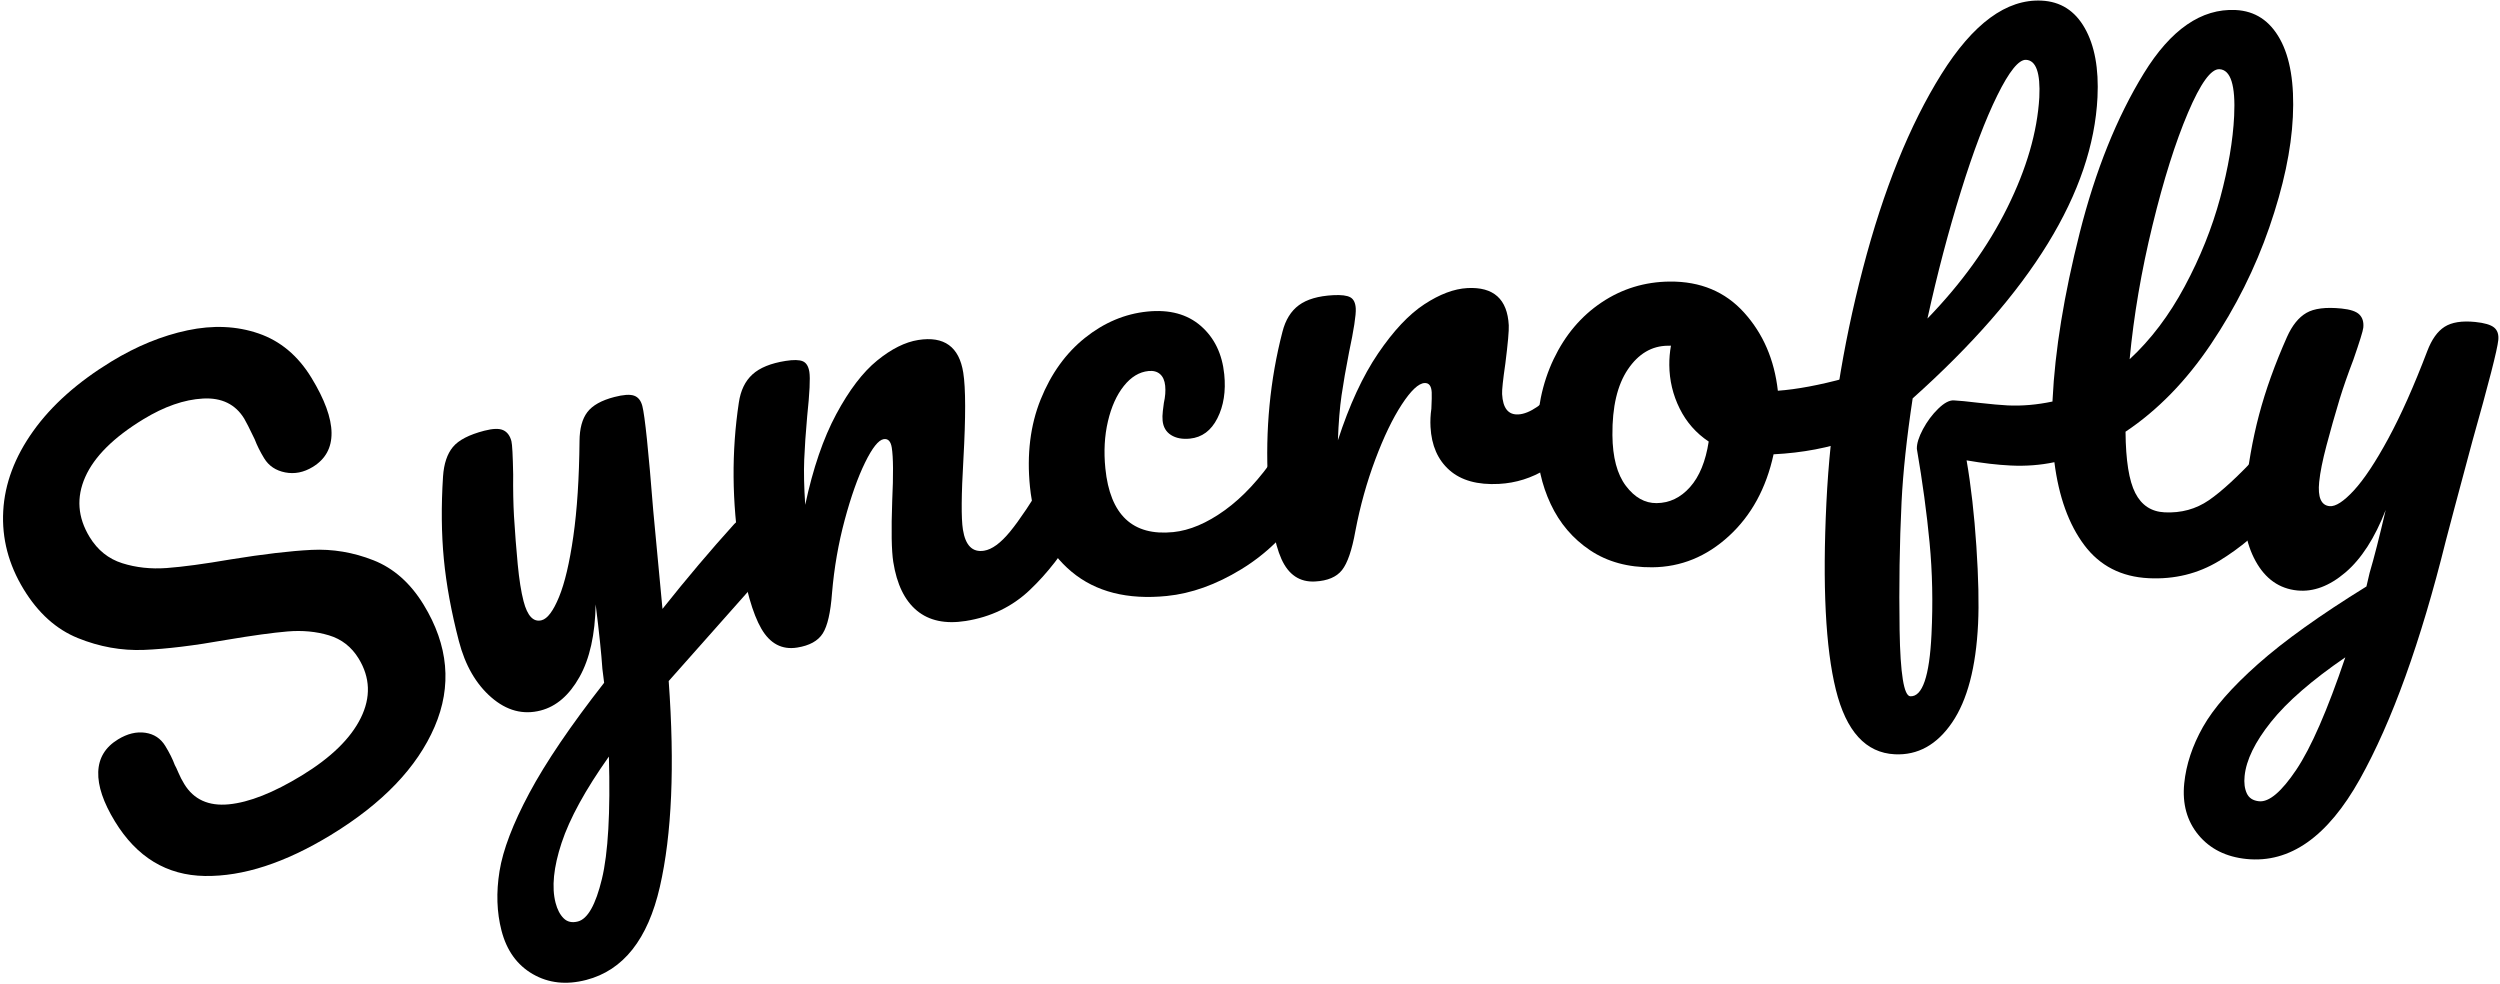
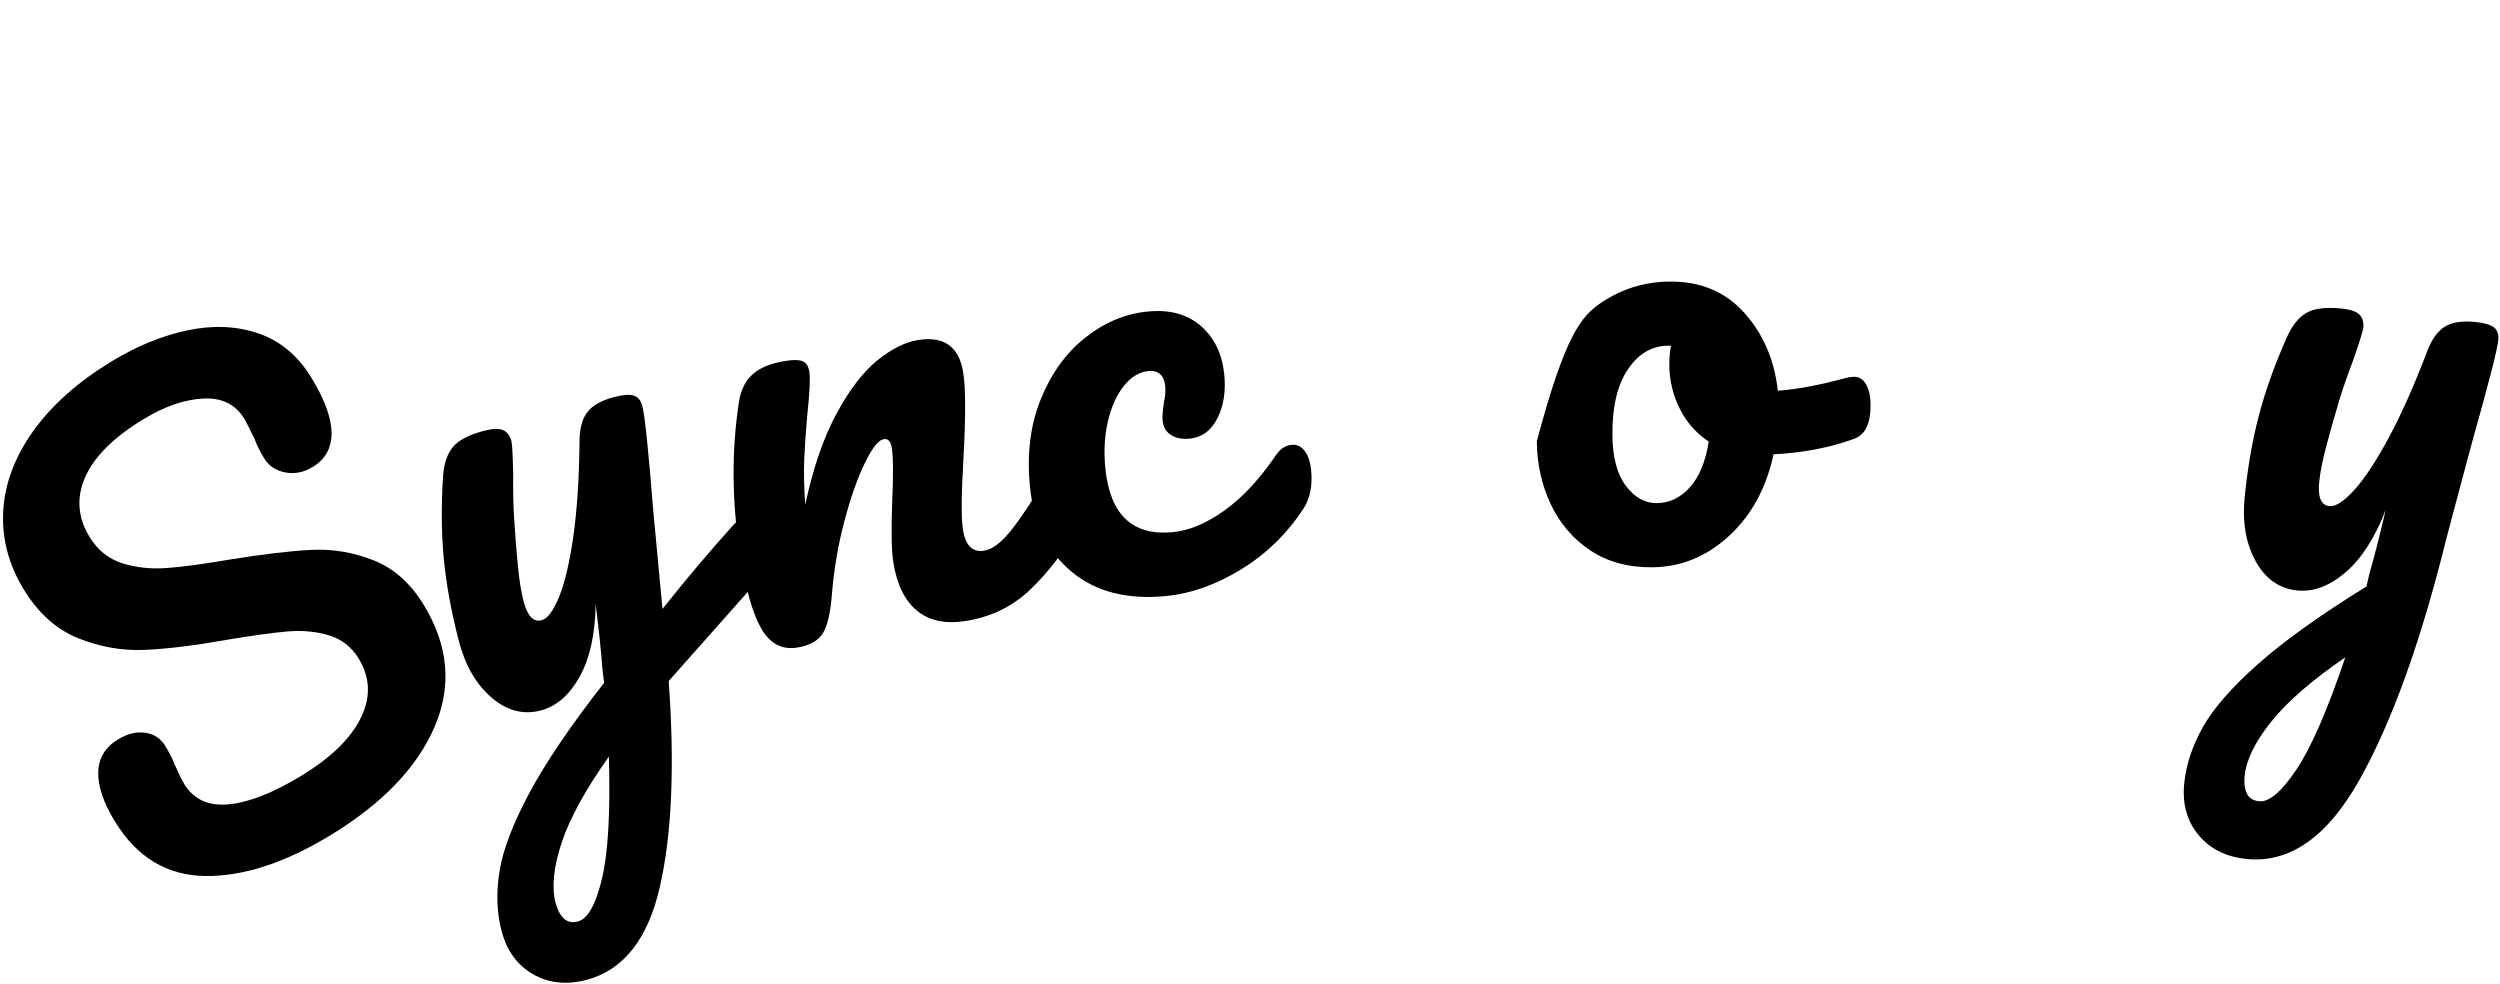
<svg xmlns="http://www.w3.org/2000/svg" width="100%" height="100%" viewBox="0 0 216 85" version="1.1" xml:space="preserve" style="fill-rule:evenodd;clip-rule:evenodd;stroke-linejoin:round;stroke-miterlimit:2;">
  <g transform="matrix(1,0,0,1,-53.159,-24.513)">
    <g transform="matrix(0.412,0,0,0.363,-208.32,-45.344)">
      <g>
        <g transform="matrix(1,0,0,1,14.983,0)">
          <path d="M689.062,391.183C679.454,397.829 670.648,401.082 662.644,400.941C654.64,400.799 648.348,396.467 643.767,387.942C641.345,383.434 640.181,379.516 640.277,376.19C640.372,372.863 641.756,370.276 644.429,368.427C646.379,367.077 648.277,366.552 650.122,366.849C651.967,367.147 653.373,368.198 654.342,370.001C655.223,371.641 655.886,373.15 656.33,374.529C656.506,374.857 656.76,375.469 657.092,376.363C657.424,377.258 657.833,378.156 658.317,379.058C660.299,382.746 663.418,384.355 667.674,383.884C671.93,383.414 677.02,381.13 682.944,377.032C689.084,372.784 693.217,368.21 695.341,363.312C697.465,358.413 697.316,353.709 694.893,349.201C693.396,346.414 691.313,344.567 688.645,343.658C685.976,342.749 683.086,342.443 679.976,342.74C676.865,343.037 672.614,343.701 667.222,344.732C660.338,346.121 654.55,346.921 649.857,347.132C645.164,347.342 640.547,346.404 636.007,344.317C631.466,342.229 627.676,338.358 624.637,332.702C621.466,326.8 620.038,320.593 620.353,314.078C620.667,307.564 622.761,301.225 626.633,295.061C630.505,288.897 635.981,283.366 643.061,278.468C648.334,274.82 653.648,272.353 659.002,271.067C664.355,269.781 669.32,270.029 673.894,271.811C678.469,273.594 682.166,277.108 684.985,282.354C687.76,287.518 689.166,291.886 689.203,295.458C689.24,299.031 687.921,301.742 685.249,303.591C683.37,304.89 681.447,305.321 679.478,304.884C677.509,304.447 676.04,303.327 675.071,301.524C674.234,299.967 673.571,298.457 673.083,296.996C671.979,294.387 671.25,292.755 670.898,292.099C669.048,288.656 666.158,287.058 662.227,287.304C658.296,287.549 654.127,289.196 649.72,292.245C643.507,296.543 639.451,301.119 637.552,305.975C635.652,310.831 635.958,315.595 638.468,320.267C640.142,323.382 642.422,325.459 645.309,326.497C648.196,327.536 651.3,327.918 654.621,327.645C657.943,327.371 662.43,326.684 668.082,325.585C674.938,324.328 680.578,323.575 685.002,323.325C689.426,323.075 693.759,323.901 698.001,325.801C702.243,327.701 705.751,331.234 708.526,336.397C713.724,346.07 714.488,355.744 710.819,365.422C707.15,375.1 699.898,383.687 689.062,391.183Z" style="fill-rule:nonzero;" />
        </g>
        <path d="M791.205,315.226C792.27,314.912 793.242,315.246 794.122,316.227C795.002,317.208 795.644,318.581 796.047,320.346C796.536,322.484 796.632,324.241 796.335,325.617C796.038,326.994 795.381,328.328 794.365,329.619L774.89,354.542C776.176,374.694 775.559,391.016 773.04,403.511C770.521,416.005 765.372,423.397 757.591,425.687C753.415,426.917 749.681,426.453 746.391,424.298C743.101,422.142 740.914,418.695 739.83,413.956C738.832,409.588 738.692,404.869 739.412,399.797C740.132,394.726 742.213,388.534 745.654,381.223C749.096,373.912 754.328,365.157 761.349,354.958L760.984,351.644C760.771,348.037 760.3,342.919 759.571,336.29C759.463,343.463 758.333,349.225 756.182,353.578C754.03,357.931 751.316,360.589 748.04,361.553C744.355,362.638 740.904,361.596 737.688,358.427C734.473,355.257 732.206,350.792 730.889,345.031C729.295,338.062 728.244,331.552 727.735,325.504C727.226,319.455 727.169,312.901 727.566,305.842C727.747,302.813 728.437,300.478 729.635,298.836C730.833,297.194 733.029,295.903 736.223,294.962C738.025,294.432 739.348,294.39 740.193,294.835C741.038,295.281 741.609,296.154 741.907,297.455C742.077,298.198 742.2,300.84 742.276,305.38C742.244,309.059 742.3,312.365 742.446,315.297C742.662,319.3 742.923,323.116 743.228,326.745C743.534,330.374 743.941,333.304 744.451,335.534C745.259,339.065 746.522,340.578 748.242,340.071C749.471,339.71 750.687,337.864 751.893,334.534C753.098,331.204 754.097,326.397 754.889,320.114C755.681,313.831 756.115,306.265 756.189,297.416C756.207,294.436 756.754,292.142 757.829,290.537C758.904,288.931 760.793,287.73 763.495,286.935C765.379,286.38 766.753,286.273 767.618,286.614C768.482,286.954 769.063,287.775 769.361,289.076C769.892,291.399 770.655,299.704 771.649,313.99L773.586,337.372C778.66,330.126 783.676,323.393 788.635,317.173C789.53,316.116 790.386,315.467 791.205,315.226ZM755.851,411.769C757.899,411.166 759.576,407.796 760.882,401.659C762.189,395.523 762.677,385.808 762.348,372.516C757.423,380.412 754.116,387.262 752.427,393.065C750.738,398.868 750.319,403.628 751.168,407.345C751.53,408.925 752.093,410.148 752.859,411.013C753.625,411.879 754.623,412.13 755.851,411.769Z" style="fill-rule:nonzero;" />
        <path d="M801.821,346.577C798.645,347.146 796.145,345.65 794.323,342.089C792.5,338.528 791.008,332.575 789.847,324.23C788.133,311.903 788.05,299.915 789.599,288.266C789.969,285.382 790.921,283.146 792.456,281.559C793.992,279.972 796.306,278.902 799.398,278.348C801.069,278.049 802.272,278.076 803.007,278.431C803.741,278.785 804.201,279.626 804.386,280.954C804.597,282.471 804.445,285.997 803.93,291.532C803.621,295.474 803.414,298.913 803.309,301.848C803.203,304.782 803.273,308.366 803.519,312.598C805.143,303.949 807.312,296.757 810.026,291.023C812.741,285.289 815.597,281.036 818.595,278.264C821.593,275.492 824.471,273.859 827.229,273.365C832.661,272.392 835.806,274.988 836.663,281.151C837.178,284.85 837.188,291.7 836.695,301.701C836.254,310.235 836.219,315.83 836.588,318.485C837.115,322.278 838.591,323.958 841.015,323.524C842.686,323.224 844.51,321.707 846.485,318.973C848.46,316.238 851.007,311.919 854.126,306.015C854.945,304.508 855.98,303.642 857.234,303.417C858.321,303.223 859.256,303.638 860.041,304.664C860.827,305.69 861.358,307.198 861.635,309.19C862.162,312.983 861.777,316.064 860.479,318.435C857.584,324.104 854.293,328.921 850.604,332.886C846.916,336.851 842.439,339.305 837.173,340.248C832.911,341.011 829.499,340.188 826.937,337.78C824.375,335.372 822.724,331.512 821.986,326.202C821.617,323.547 821.542,318.701 821.763,311.664C822.018,305.495 821.988,301.273 821.671,298.997C821.46,297.48 820.895,296.804 819.976,296.968C818.889,297.163 817.585,299.024 816.063,302.552C814.54,306.081 813.118,310.636 811.796,316.218C810.474,321.8 809.588,327.596 809.139,333.605C808.84,338.226 808.193,341.428 807.198,343.209C806.204,344.991 804.412,346.114 801.821,346.577Z" style="fill-rule:nonzero;" />
        <path d="M879.352,334.297C871.102,335.237 864.448,333.317 859.391,328.538C854.334,323.76 851.421,317.024 850.652,308.332C849.967,300.594 850.714,293.659 852.893,287.526C855.071,281.392 858.168,276.505 862.183,272.864C866.197,269.223 870.562,267.134 875.276,266.597C879.907,266.069 883.643,267.212 886.485,270.024C889.328,272.836 890.964,276.677 891.395,281.549C891.75,285.561 891.271,289.041 889.959,291.988C888.647,294.935 886.728,296.553 884.202,296.841C882.602,297.023 881.281,296.739 880.236,295.99C879.192,295.24 878.602,294.101 878.467,292.573C878.408,291.904 878.425,291.131 878.517,290.252C878.609,289.373 878.681,288.738 878.731,288.346C879.025,286.865 879.117,285.504 879.008,284.262C878.898,283.02 878.54,282.096 877.933,281.49C877.327,280.884 876.519,280.638 875.508,280.753C873.572,280.974 871.849,282.159 870.338,284.309C868.828,286.459 867.715,289.263 867.001,292.721C866.286,296.179 866.106,299.914 866.461,303.926C867.441,315.007 872.183,320.063 880.686,319.094C884.137,318.701 887.747,316.964 891.513,313.881C895.28,310.799 898.867,306.411 902.275,300.716C903.167,299.264 904.244,298.466 905.507,298.322C906.601,298.197 907.515,298.672 908.248,299.746C908.98,300.821 909.436,302.361 909.613,304.367C909.934,307.997 909.396,311.049 907.999,313.523C904.533,319.514 900.175,324.328 894.927,327.965C889.679,331.602 884.487,333.713 879.352,334.297Z" style="fill-rule:nonzero;" />
-         <path d="M910.437,330.847C907.226,331.04 904.877,329.258 903.388,325.502C901.9,321.746 900.959,315.65 900.566,307.214C899.985,294.751 900.996,282.818 903.599,271.414C904.23,268.588 905.381,266.476 907.053,265.078C908.724,263.68 911.123,262.887 914.25,262.699C915.939,262.598 917.133,262.766 917.832,263.205C918.53,263.644 918.91,264.534 918.973,265.877C919.045,267.41 918.572,270.9 917.555,276.344C916.889,280.23 916.369,283.625 915.996,286.532C915.623,289.438 915.366,293.011 915.225,297.249C917.629,288.837 920.442,281.939 923.665,276.554C926.888,271.17 930.116,267.275 933.351,264.869C936.586,262.464 939.597,261.178 942.385,261.01C947.877,260.681 950.769,263.632 951.059,269.863C951.117,271.109 950.878,274.152 950.341,278.991C949.844,282.866 949.618,285.283 949.662,286.241C949.819,289.597 950.953,291.211 953.065,291.084C955.431,290.942 958.375,288.651 961.896,284.209C962.936,282.897 964.047,282.206 965.23,282.135C966.329,282.069 967.22,282.568 967.906,283.632C968.591,284.697 968.976,286.14 969.061,287.961C969.226,291.508 968.511,294.339 966.915,296.454C964.679,299.376 962.022,301.914 958.945,304.07C955.868,306.225 952.556,307.41 949.007,307.623C944.529,307.891 941.068,306.801 938.624,304.352C936.179,301.903 934.854,298.474 934.649,294.064C934.582,292.626 934.641,291.181 934.828,289.727C934.907,287.8 934.932,286.501 934.9,285.83C934.829,284.296 934.328,283.557 933.399,283.613C932.132,283.689 930.538,285.395 928.617,288.73C926.697,292.066 924.846,296.431 923.064,301.826C921.282,307.22 919.894,312.879 918.899,318.803C918.18,323.364 917.244,326.473 916.093,328.128C914.942,329.783 913.056,330.69 910.437,330.847Z" style="fill-rule:nonzero;" />
-         <path d="M1023.46,282.121C1024.56,282.11 1025.41,282.725 1026.01,283.967C1026.61,285.21 1026.92,286.791 1026.93,288.711C1026.97,293.318 1025.76,296.066 1023.32,296.955C1018.26,299.021 1012.68,300.228 1006.59,300.576C1005.05,308.655 1001.92,315.143 997.222,320.037C992.521,324.932 987.167,327.409 981.16,327.468C976.084,327.518 971.737,326.169 968.12,323.421C964.503,320.672 961.746,317.003 959.849,312.414C957.952,307.825 956.983,302.842 956.942,297.466C956.886,290.17 958.063,283.655 960.473,277.918C962.883,272.182 966.233,267.685 970.523,264.427C974.813,261.168 979.581,259.513 984.827,259.461C991.257,259.398 996.459,261.866 1000.43,266.867C1004.4,271.868 1006.76,278.061 1007.49,285.446C1011.47,285.119 1016.2,284.112 1021.68,282.426C1022.36,282.227 1022.95,282.126 1023.46,282.121ZM982.058,312.195C984.766,312.168 987.104,310.897 989.073,308.381C991.042,305.866 992.347,302.253 992.988,297.542C990.35,295.552 988.32,292.932 986.899,289.682C985.478,286.432 984.754,282.983 984.726,279.335C984.714,277.799 984.829,276.262 985.071,274.723L984.436,274.73C981.052,274.763 978.253,276.639 976.039,280.357C973.826,284.075 972.745,289.294 972.796,296.013C972.837,301.293 973.777,305.316 975.617,308.082C977.458,310.848 979.605,312.219 982.058,312.195Z" style="fill-rule:nonzero;" />
-         <path d="M1111.89,298.659C1112.99,298.719 1113.83,299.342 1114.42,300.528C1115,301.713 1115.25,303.313 1115.16,305.326C1115,309.162 1114.07,312.09 1112.38,314.111C1108.53,318.994 1104.4,322.948 1099.99,325.973C1095.58,328.999 1090.67,330.363 1085.27,330.066C1079.52,329.75 1075.01,327.124 1071.75,322.187C1068.49,317.25 1066.4,310.671 1065.48,302.451C1062.57,303.156 1059.51,303.421 1056.3,303.244C1053.51,303.091 1050.43,302.682 1047.07,302.017C1048,308.122 1048.68,314.936 1049.12,322.457C1049.56,329.978 1049.68,336.136 1049.48,340.93C1049.04,351.286 1047.22,359.115 1044.03,364.418C1040.84,369.721 1036.83,372.241 1032.02,371.976C1025.93,371.641 1021.81,366.513 1019.65,356.591C1017.49,346.669 1016.83,331.831 1017.67,312.078C1018.46,293.668 1021.01,275.09 1025.33,256.345C1029.64,237.6 1035.13,222.187 1041.78,210.107C1048.44,198.026 1055.45,192.188 1062.8,192.592C1066.77,192.81 1069.79,194.994 1071.86,199.145C1073.93,203.295 1074.81,208.774 1074.52,215.582C1073.56,238.116 1060.64,262.01 1035.76,287.266C1034.51,296.617 1033.74,304.84 1033.43,311.935C1033.01,321.812 1032.88,331.968 1033.02,342.405C1033.17,352.841 1033.92,358.096 1035.27,358.171C1037.81,358.31 1039.29,353.393 1039.71,343.421C1040.03,335.942 1039.9,328.678 1039.31,321.629C1038.72,314.581 1037.83,307.131 1036.64,299.281C1036.61,298.03 1037.04,296.467 1037.92,294.594C1038.81,292.72 1039.87,291.096 1041.12,289.723C1042.36,288.35 1043.45,287.689 1044.38,287.74C1045.48,287.8 1047.21,287.991 1049.56,288.313C1052.26,288.654 1054.28,288.861 1055.64,288.935C1058.68,289.102 1061.83,288.795 1065.08,288.013L1065.1,287.581C1065.6,275.883 1067.5,262.628 1070.8,247.815C1074.1,233.003 1078.58,220.37 1084.23,209.916C1089.89,199.463 1096.31,194.433 1103.49,194.828C1107.55,195.051 1110.65,197.36 1112.79,201.754C1114.93,206.149 1115.83,212.326 1115.49,220.285C1115.16,228.051 1113.52,236.803 1110.56,246.541C1107.6,256.278 1103.52,265.544 1098.32,274.341C1093.11,283.138 1087.14,290.09 1080.4,295.198C1080.45,302.025 1081.13,306.892 1082.45,309.799C1083.76,312.707 1085.81,314.237 1088.6,314.391C1092.07,314.581 1095.16,313.622 1097.87,311.512C1100.59,309.403 1104.09,305.727 1108.38,300.484C1109.45,299.198 1110.62,298.589 1111.89,298.659ZM1059.53,206.685C1058.01,206.601 1056,209.422 1053.51,215.148C1051.02,220.874 1048.47,228.495 1045.87,238.011C1043.26,247.527 1040.92,257.611 1038.86,268.262C1045.99,259.908 1051.58,251.108 1055.61,241.863C1059.65,232.618 1061.89,223.874 1062.32,215.633C1062.57,209.783 1061.64,206.801 1059.53,206.685ZM1100.09,208.914C1098.32,208.816 1096.12,212.276 1093.49,219.292C1090.86,226.307 1088.38,235.23 1086.06,246.059C1083.73,256.888 1082.13,267.517 1081.26,277.945C1085.7,273.287 1089.55,267.516 1092.8,260.63C1096.06,253.745 1098.54,246.721 1100.25,239.558C1101.95,232.395 1102.93,225.889 1103.18,220.04C1103.49,212.753 1102.46,209.044 1100.09,208.914Z" style="fill-rule:nonzero;" />
+         <path d="M1023.46,282.121C1024.56,282.11 1025.41,282.725 1026.01,283.967C1026.61,285.21 1026.92,286.791 1026.93,288.711C1026.97,293.318 1025.76,296.066 1023.32,296.955C1018.26,299.021 1012.68,300.228 1006.59,300.576C1005.05,308.655 1001.92,315.143 997.222,320.037C992.521,324.932 987.167,327.409 981.16,327.468C976.084,327.518 971.737,326.169 968.12,323.421C964.503,320.672 961.746,317.003 959.849,312.414C957.952,307.825 956.983,302.842 956.942,297.466C962.883,272.182 966.233,267.685 970.523,264.427C974.813,261.168 979.581,259.513 984.827,259.461C991.257,259.398 996.459,261.866 1000.43,266.867C1004.4,271.868 1006.76,278.061 1007.49,285.446C1011.47,285.119 1016.2,284.112 1021.68,282.426C1022.36,282.227 1022.95,282.126 1023.46,282.121ZM982.058,312.195C984.766,312.168 987.104,310.897 989.073,308.381C991.042,305.866 992.347,302.253 992.988,297.542C990.35,295.552 988.32,292.932 986.899,289.682C985.478,286.432 984.754,282.983 984.726,279.335C984.714,277.799 984.829,276.262 985.071,274.723L984.436,274.73C981.052,274.763 978.253,276.639 976.039,280.357C973.826,284.075 972.745,289.294 972.796,296.013C972.837,301.293 973.777,305.316 975.617,308.082C977.458,310.848 979.605,312.219 982.058,312.195Z" style="fill-rule:nonzero;" />
        <path d="M1153.73,269.076C1155.66,269.297 1156.98,269.738 1157.69,270.397C1158.4,271.057 1158.69,272.055 1158.57,273.393C1158.37,275.685 1156.55,283.727 1153.12,297.518C1149.99,310.765 1148.14,318.611 1147.59,321.056C1142.3,345.249 1136.28,364.197 1129.54,377.9C1122.79,391.603 1114.88,397.935 1105.78,396.898C1101.49,396.408 1098.13,394.504 1095.7,391.188C1093.28,387.872 1092.28,383.778 1092.71,378.907C1093.11,374.417 1094.42,369.936 1096.64,365.462C1098.87,360.988 1102.71,356 1108.18,350.496C1113.64,344.993 1121.22,338.839 1130.92,332.035L1131.59,328.783C1132.5,325.316 1133.62,320.33 1134.96,313.826C1132.67,320.511 1129.85,325.472 1126.5,328.708C1123.15,331.944 1119.79,333.37 1116.42,332.985C1112.64,332.553 1109.72,330.218 1107.67,325.98C1105.62,321.742 1104.86,316.662 1105.39,310.74C1106.02,303.576 1107.03,297.057 1108.4,291.183C1109.77,285.31 1111.72,279.14 1114.25,272.675C1115.34,269.905 1116.7,267.986 1118.33,266.918C1119.95,265.849 1122.41,265.502 1125.69,265.877C1127.54,266.088 1128.8,266.569 1129.45,267.319C1130.11,268.069 1130.38,269.113 1130.26,270.45C1130.19,271.215 1129.5,273.741 1128.19,278.029C1127.03,281.467 1126.07,284.59 1125.31,287.398C1124.29,291.237 1123.37,294.919 1122.55,298.443C1121.73,301.967 1121.21,304.876 1121.01,307.168C1120.69,310.798 1121.41,312.714 1123.18,312.915C1124.44,313.06 1126.15,311.807 1128.3,309.158C1130.44,306.508 1132.85,302.393 1135.51,296.811C1138.18,291.23 1140.89,284.304 1143.67,276.033C1144.6,273.245 1145.81,271.309 1147.31,270.225C1148.81,269.142 1150.95,268.759 1153.73,269.076ZM1108.4,383.158C1110.51,383.399 1113.11,380.898 1116.21,375.655C1119.31,370.413 1122.74,361.494 1126.49,348.897C1119.46,354.365 1114.27,359.489 1110.91,364.268C1107.55,369.047 1105.7,373.346 1105.37,377.167C1105.22,378.791 1105.38,380.159 1105.83,381.272C1106.28,382.386 1107.14,383.014 1108.4,383.158Z" style="fill-rule:nonzero;" />
      </g>
    </g>
  </g>
</svg>